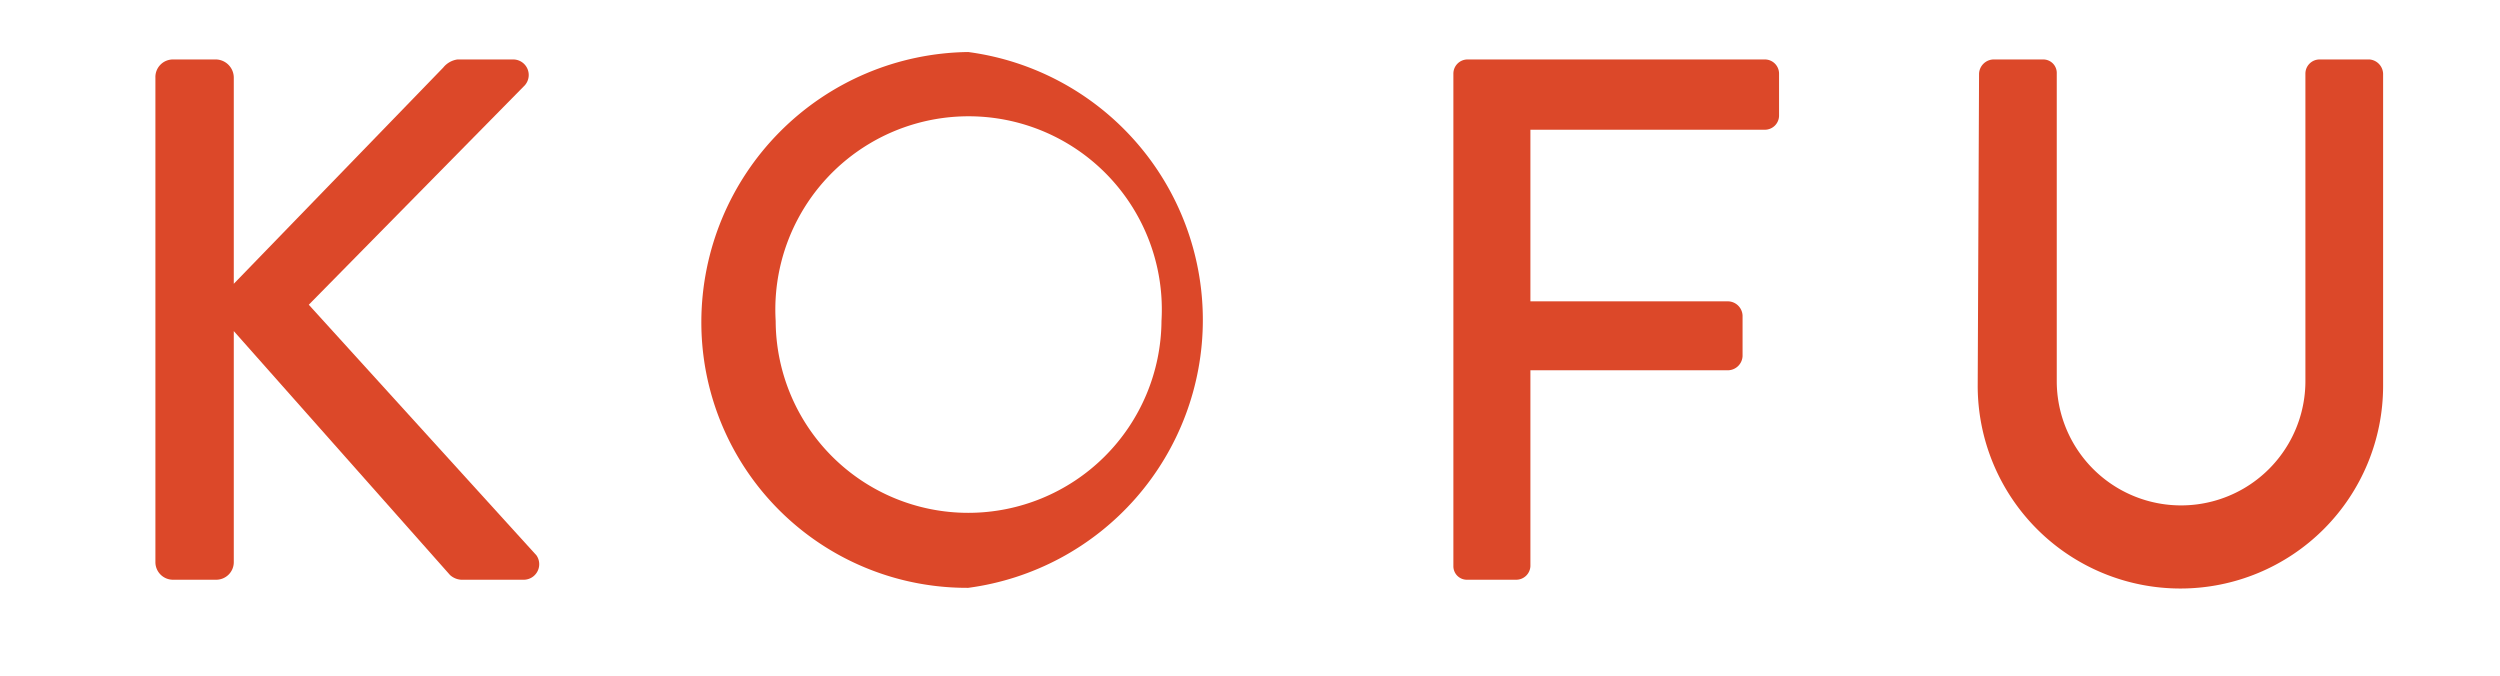
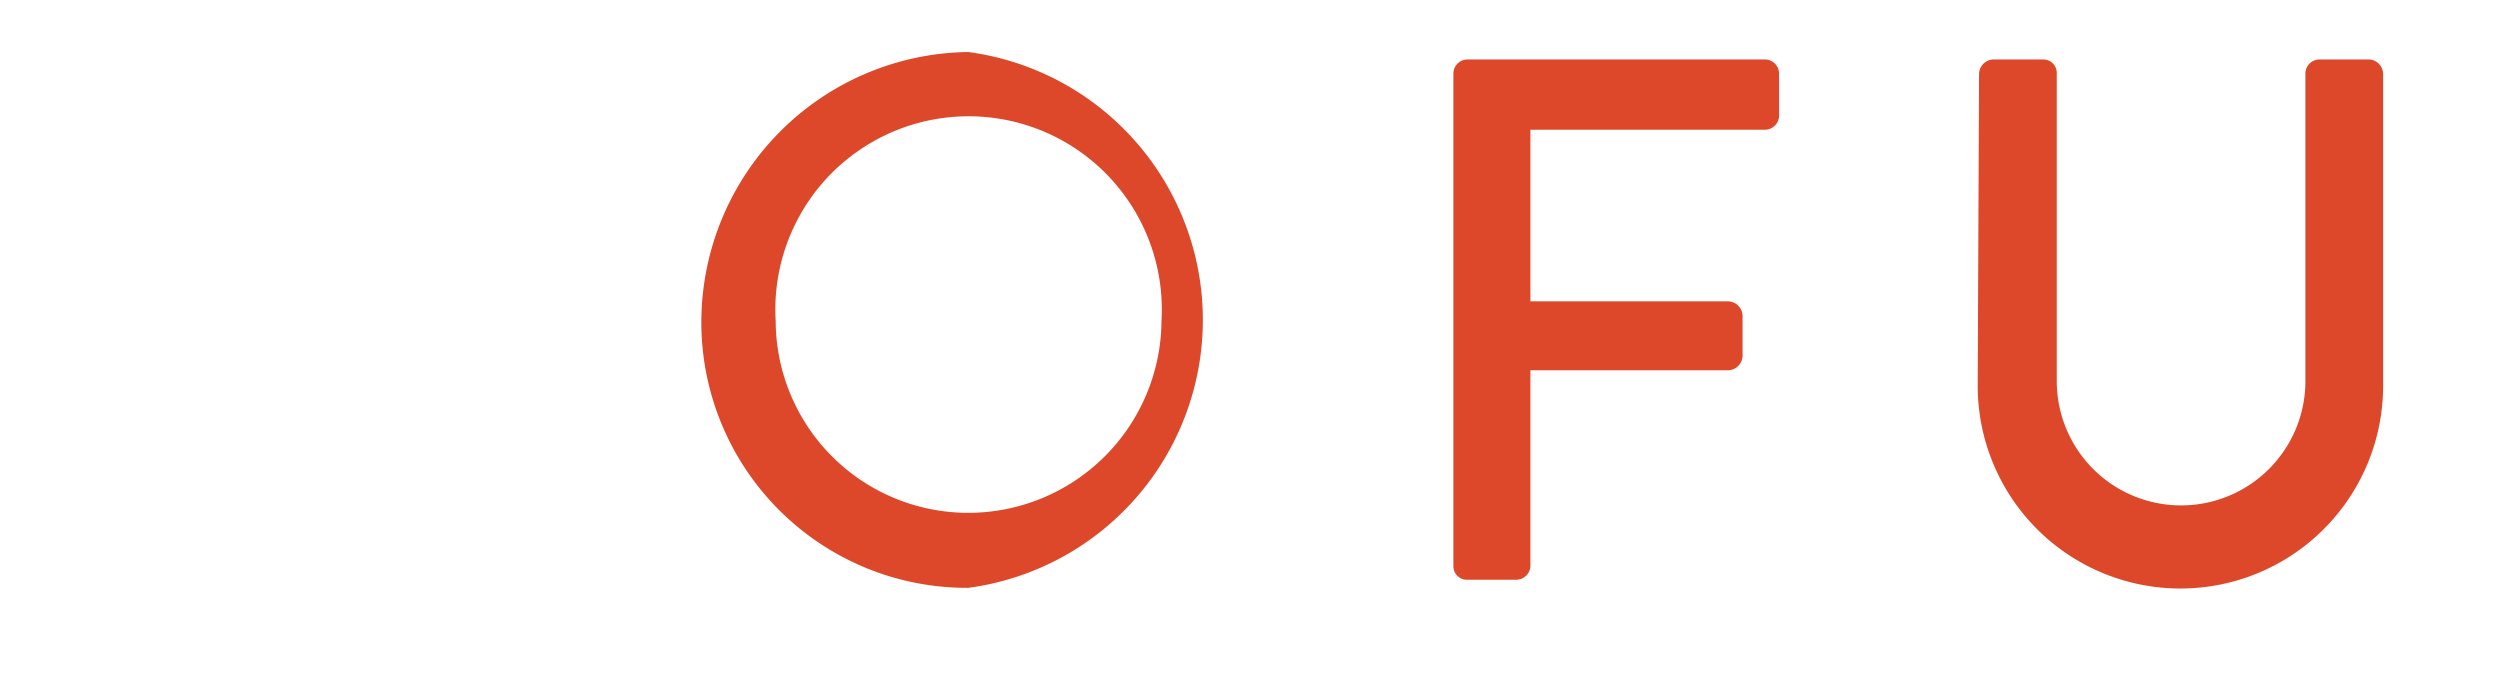
<svg xmlns="http://www.w3.org/2000/svg" id="レイヤー_1" data-name="レイヤー 1" width="37" height="10" viewBox="0 0 37 10">
  <g>
-     <path d="M2.3,1.15A.26.26,0,0,1,2.56.88H3.2a.27.27,0,0,1,.26.27V4.2L6.56,1A.33.33,0,0,1,6.77.88H7.6a.23.23,0,0,1,.15.4L4.57,4.51,7.94,8.22a.23.23,0,0,1-.2.36H6.86a.27.27,0,0,1-.2-.07L3.46,4.9V8.32a.26.26,0,0,1-.26.26H2.56a.26.26,0,0,1-.26-.26Z" fill="#dc4829" />
    <path d="M14.33.77a4,4,0,0,1,0,7.93,3.93,3.93,0,0,1-3.95-3.95A4,4,0,0,1,14.33.77Zm0,6.82a2.86,2.86,0,0,0,2.86-2.84,2.86,2.86,0,1,0-5.71,0A2.85,2.85,0,0,0,14.33,7.59Z" fill="#dc4829" />
    <path d="M21.51,1.09a.21.21,0,0,1,.21-.21h4.4a.21.21,0,0,1,.21.21v.62a.21.21,0,0,1-.21.21H22.65V4.46h2.93a.22.22,0,0,1,.21.21v.6a.22.22,0,0,1-.21.21H22.65v2.9a.21.21,0,0,1-.21.2h-.72a.2.2,0,0,1-.21-.2Z" fill="#dc4829" />
    <path d="M29.29,1.09A.22.22,0,0,1,29.5.88h.74a.2.2,0,0,1,.2.21V5.64a1.84,1.84,0,1,0,3.68,0V1.09a.21.21,0,0,1,.21-.21h.74a.22.22,0,0,1,.2.21V5.71a3,3,0,1,1-6,0Z" fill="#dc4829" />
  </g>
</svg>